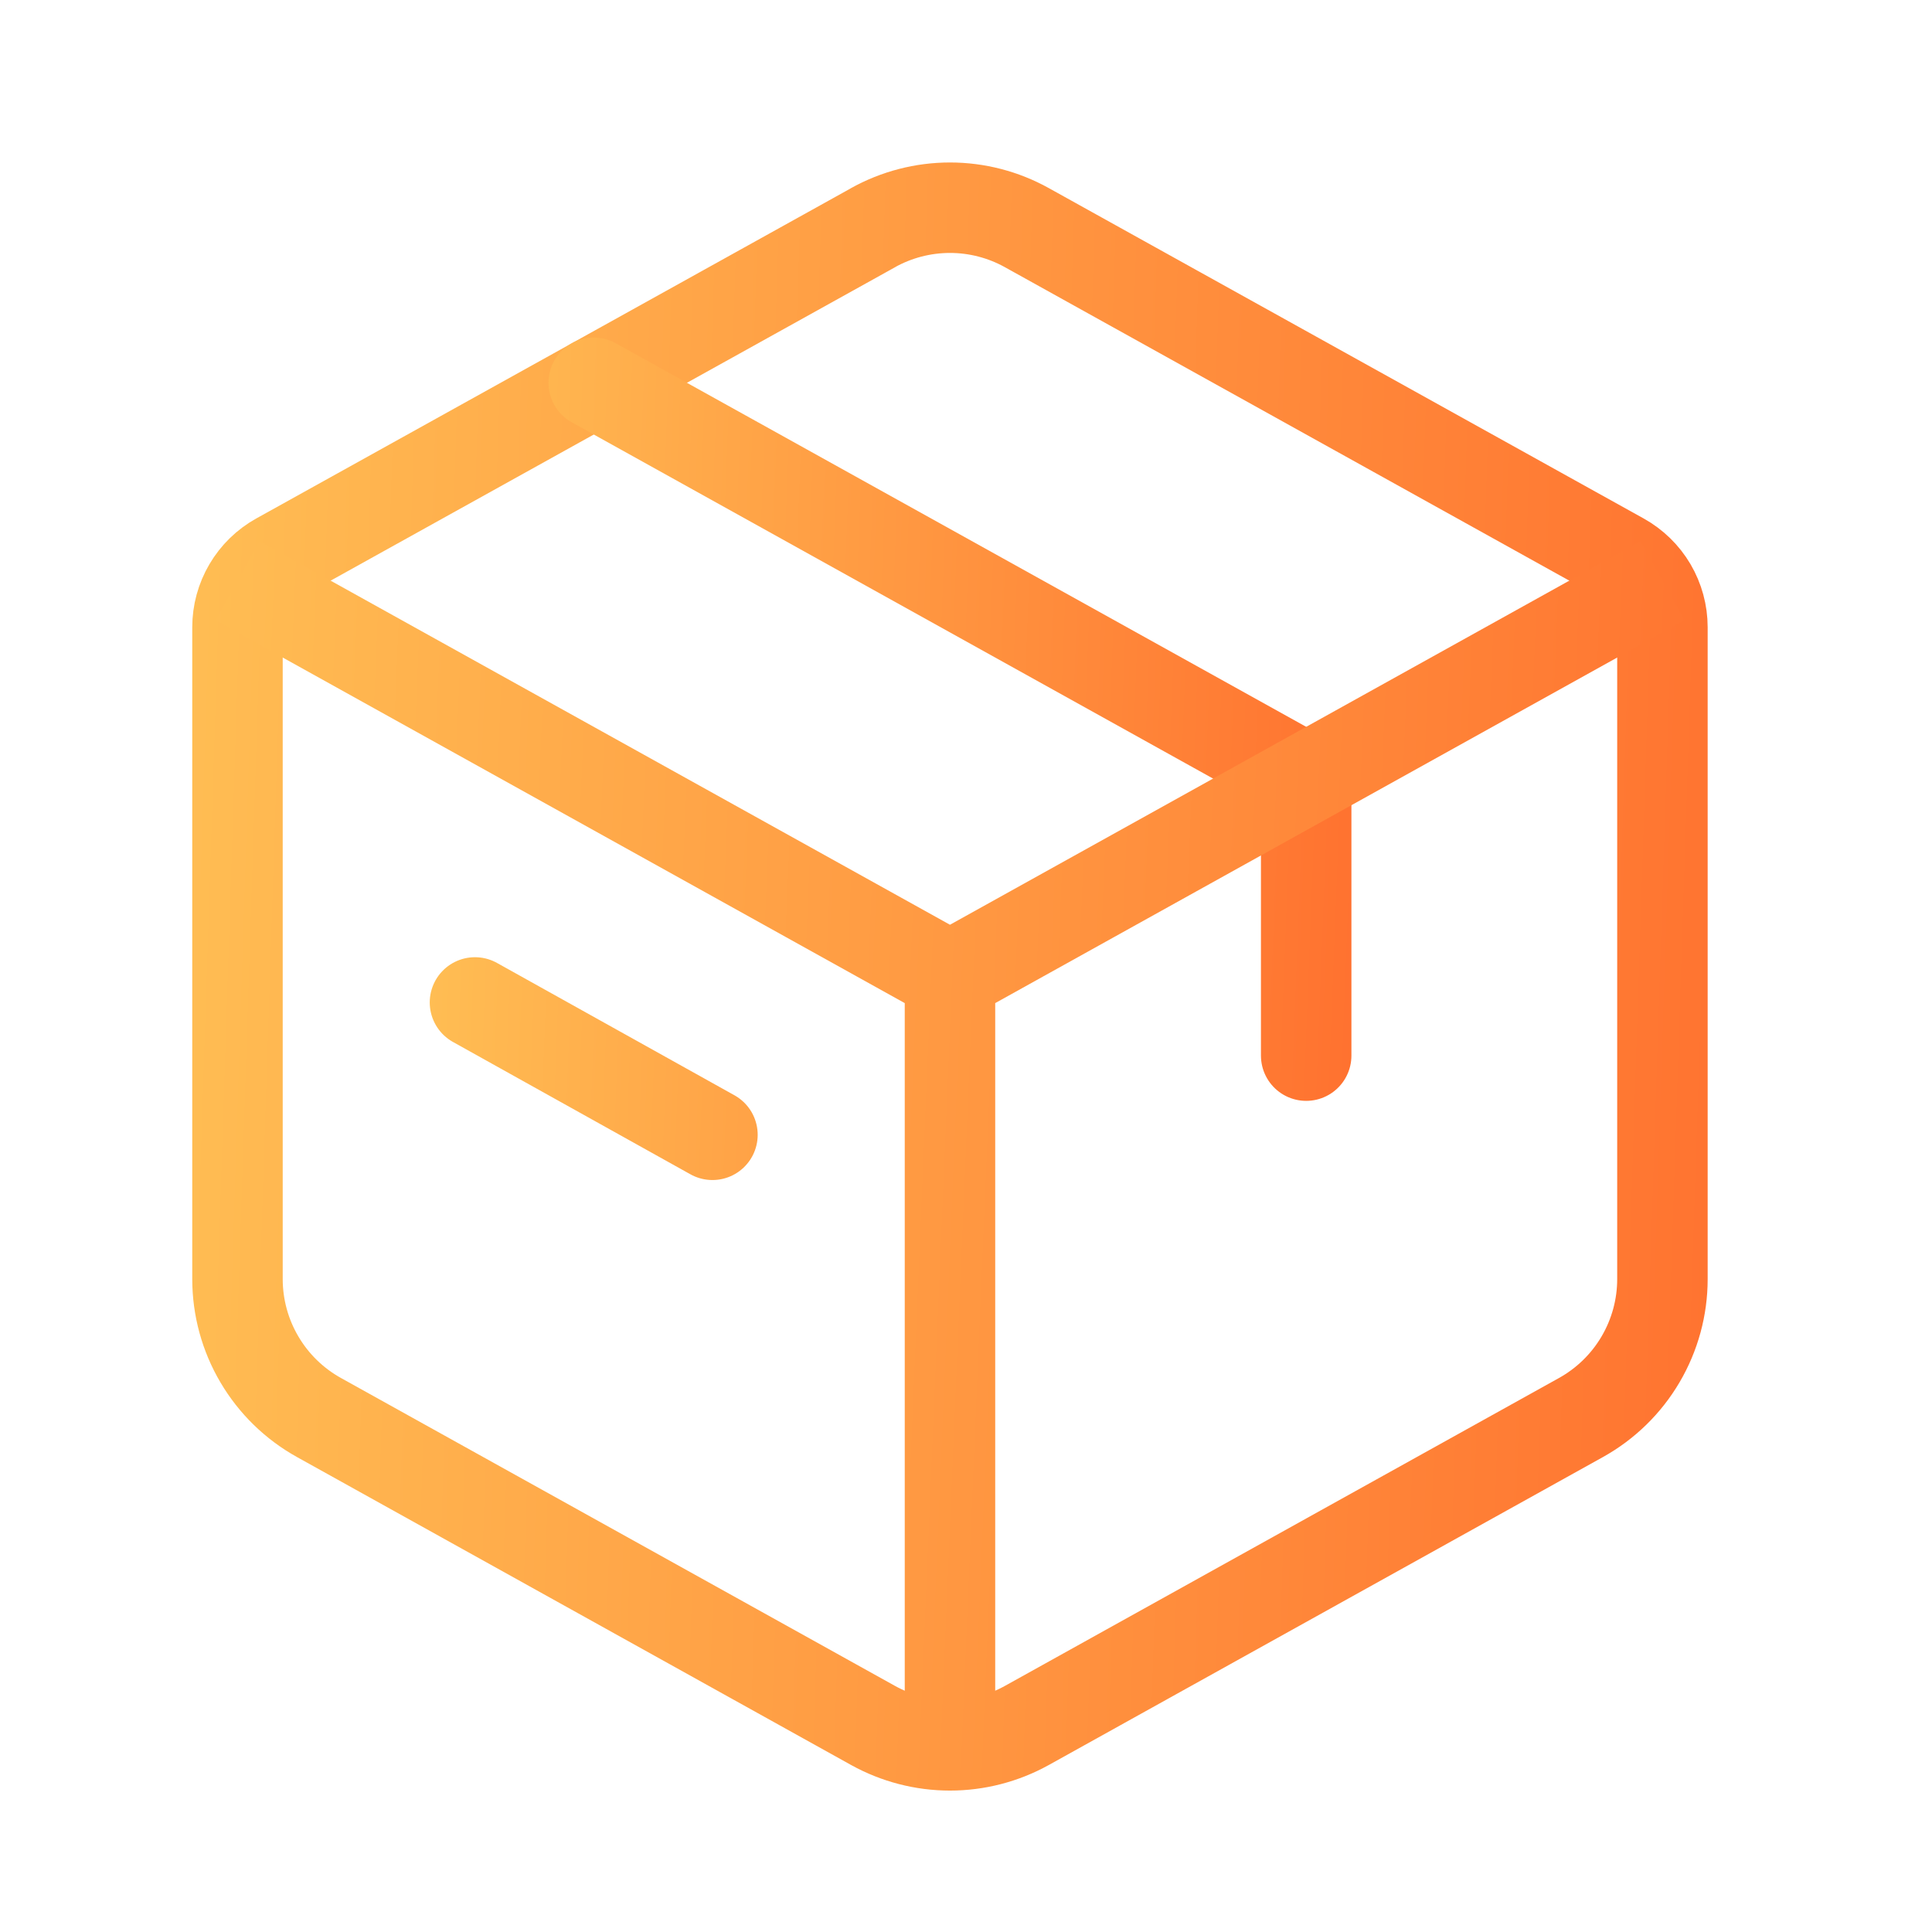
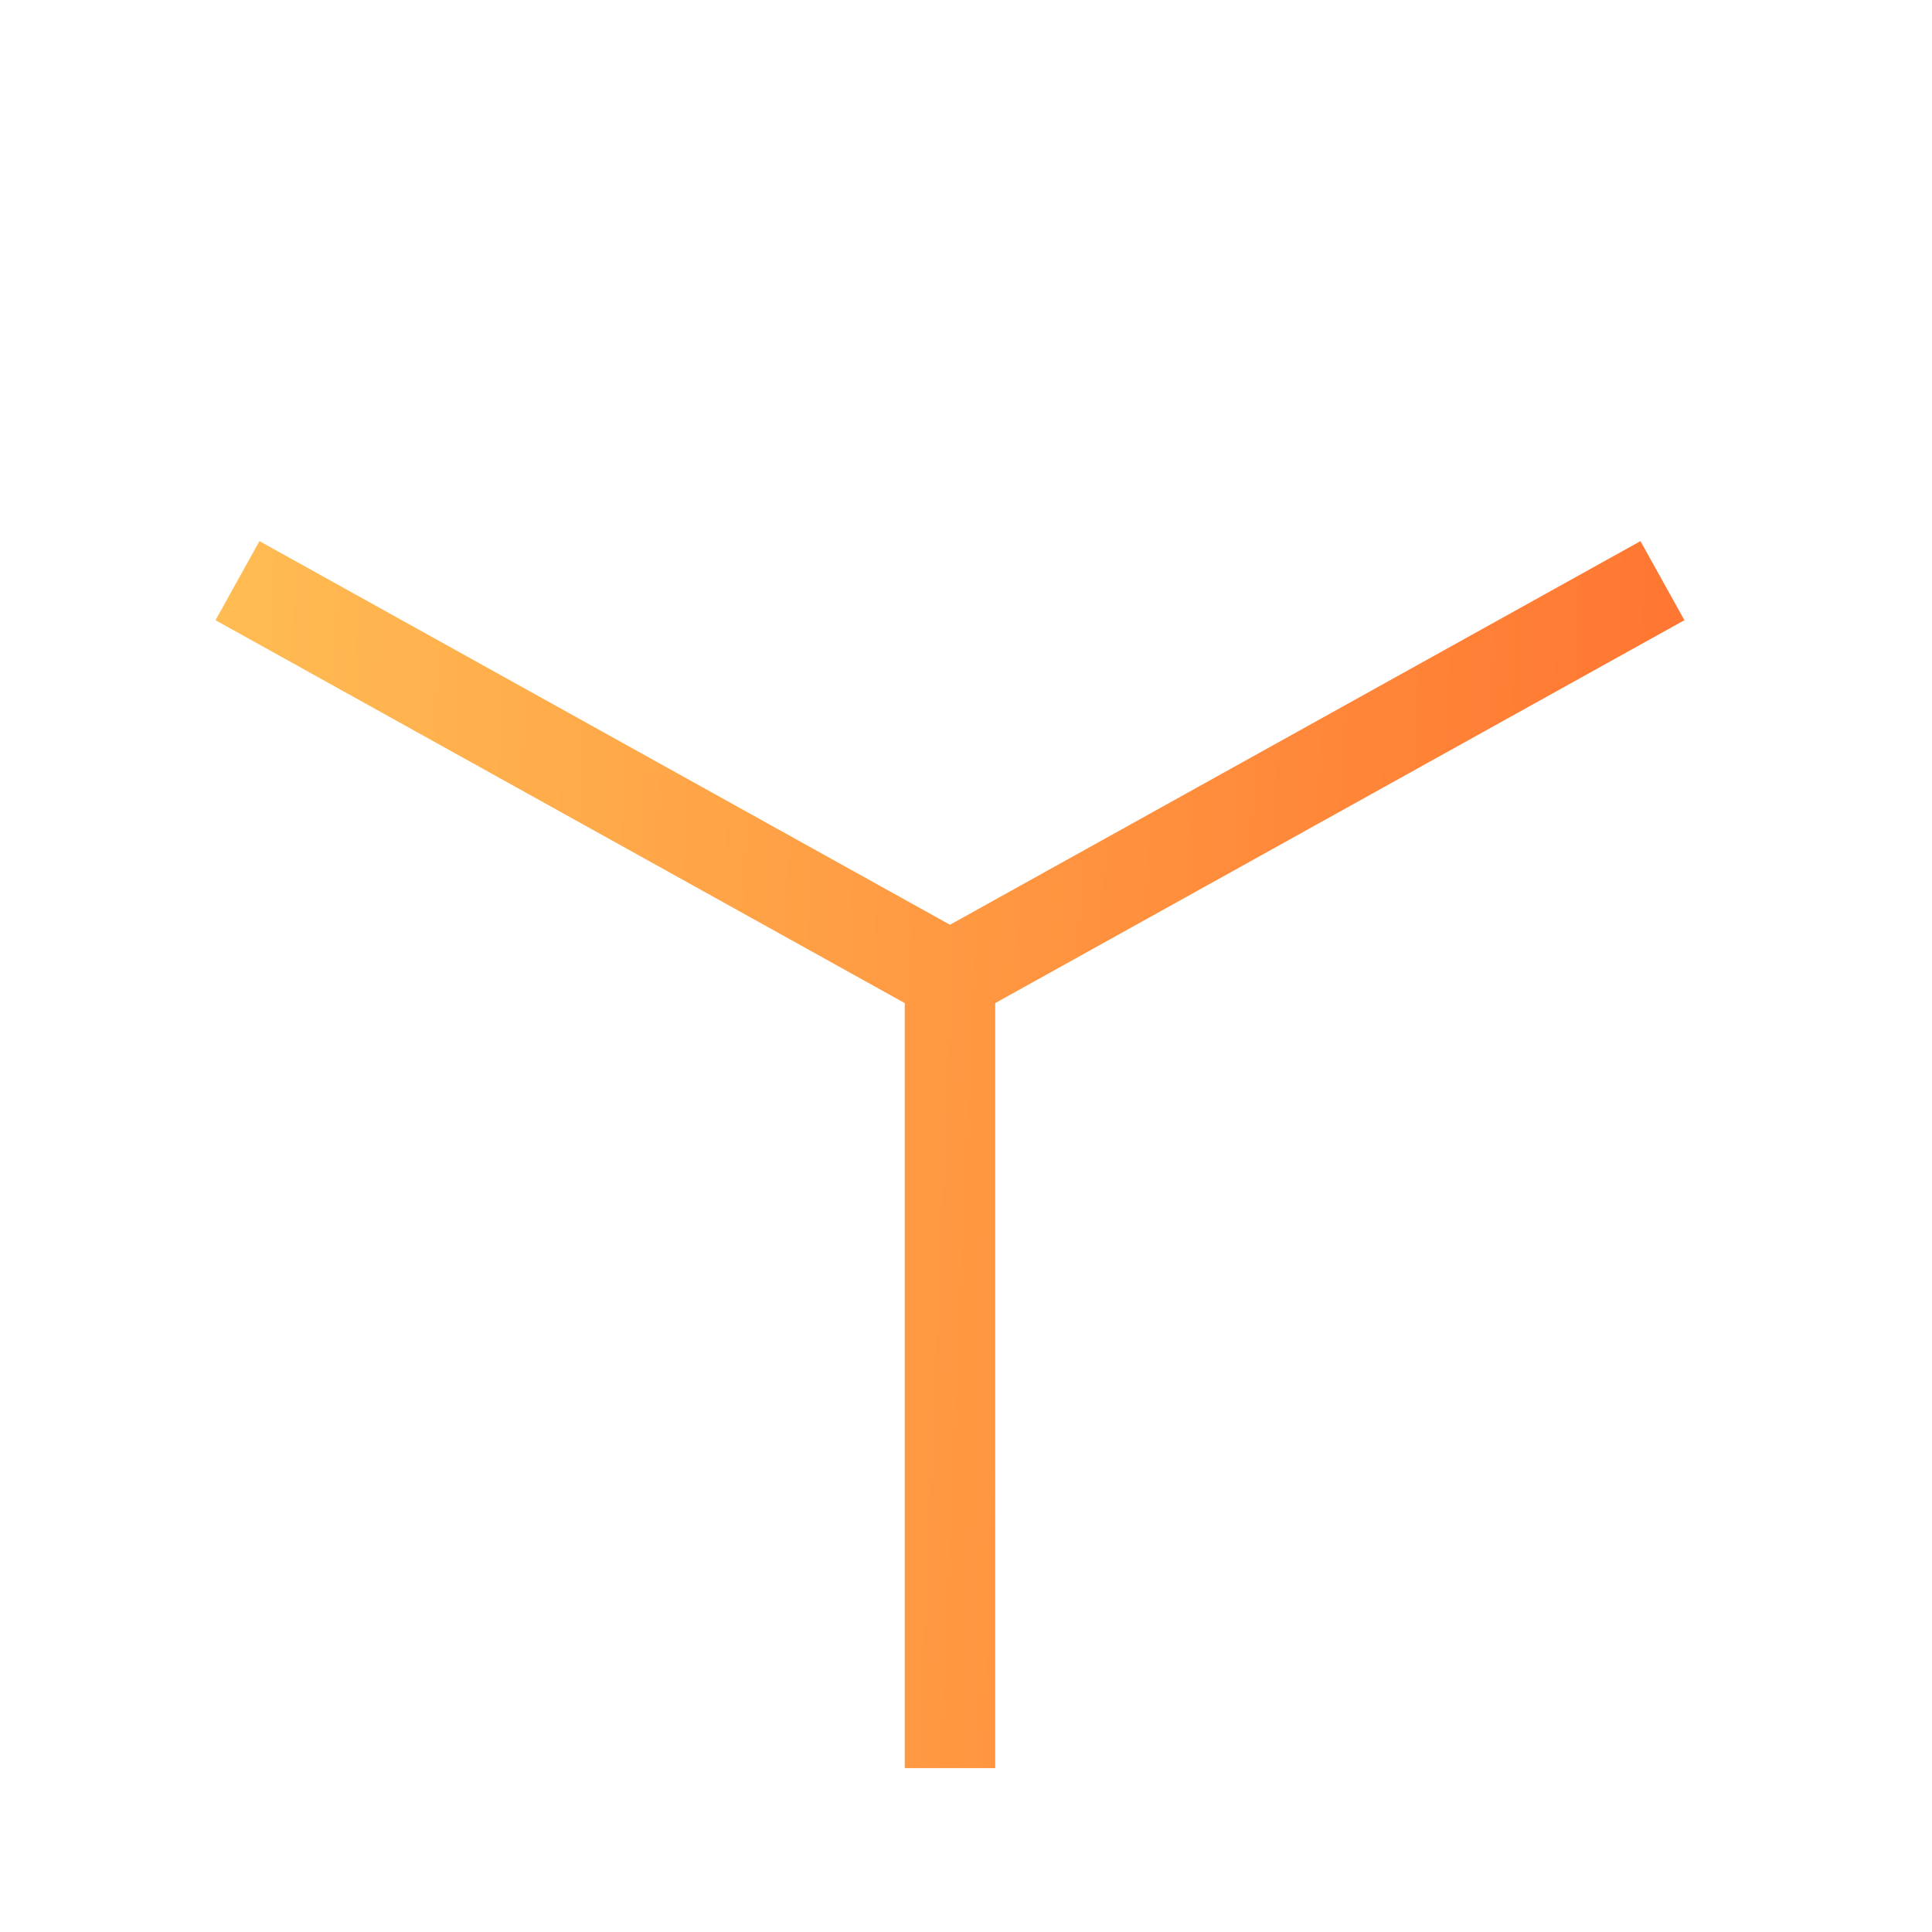
<svg xmlns="http://www.w3.org/2000/svg" width="51" height="51" viewBox="0 0 51 51" fill="none">
-   <path d="M23.047 6.009C23.668 5.664 24.367 5.483 25.077 5.483C25.787 5.483 26.485 5.664 27.106 6.009L42.81 14.731C43.135 14.912 43.407 15.177 43.596 15.498C43.784 15.819 43.884 16.185 43.884 16.557V33.766C43.884 34.511 43.684 35.243 43.306 35.885C42.928 36.528 42.385 37.057 41.734 37.419L27.106 45.548C26.485 45.892 25.787 46.073 25.077 46.073C24.367 46.073 23.668 45.892 23.047 45.548L8.42 37.419C7.768 37.057 7.226 36.528 6.848 35.886C6.469 35.244 6.27 34.513 6.269 33.768V16.557C6.269 16.185 6.369 15.819 6.558 15.498C6.747 15.177 7.018 14.912 7.343 14.731L23.05 6.009H23.047Z" stroke="url(#paint0_linear_655_7531)" stroke-width="2.388" stroke-linecap="round" stroke-linejoin="round" />
-   <path d="M15.673 10.104L34.48 20.552V27.866M12.538 26.462L18.807 29.956" stroke="url(#paint1_linear_655_7531)" stroke-width="2.388" stroke-linecap="round" stroke-linejoin="round" />
  <path d="M6.269 15.328L25.077 25.777M25.077 25.777L43.884 15.328M25.077 25.777V46.674" stroke="url(#paint2_linear_655_7531)" stroke-width="2.388" stroke-linejoin="round" />
  <defs>
    <linearGradient id="paint0_linear_655_7531" x1="6.269" y1="-24.587" x2="48.475" y2="-23.206" gradientUnits="userSpaceOnUse">
      <stop stop-color="#FFBD53" />
      <stop offset="1" stop-color="#FF712F" />
    </linearGradient>
    <linearGradient id="paint1_linear_655_7531" x1="12.538" y1="-4.603" x2="37.147" y2="-3.643" gradientUnits="userSpaceOnUse">
      <stop stop-color="#FFBD53" />
      <stop offset="1" stop-color="#FF712F" />
    </linearGradient>
    <linearGradient id="paint2_linear_655_7531" x1="6.269" y1="-7.893" x2="48.444" y2="-6.107" gradientUnits="userSpaceOnUse">
      <stop stop-color="#FFBD53" />
      <stop offset="1" stop-color="#FF712F" />
    </linearGradient>
  </defs>
</svg>